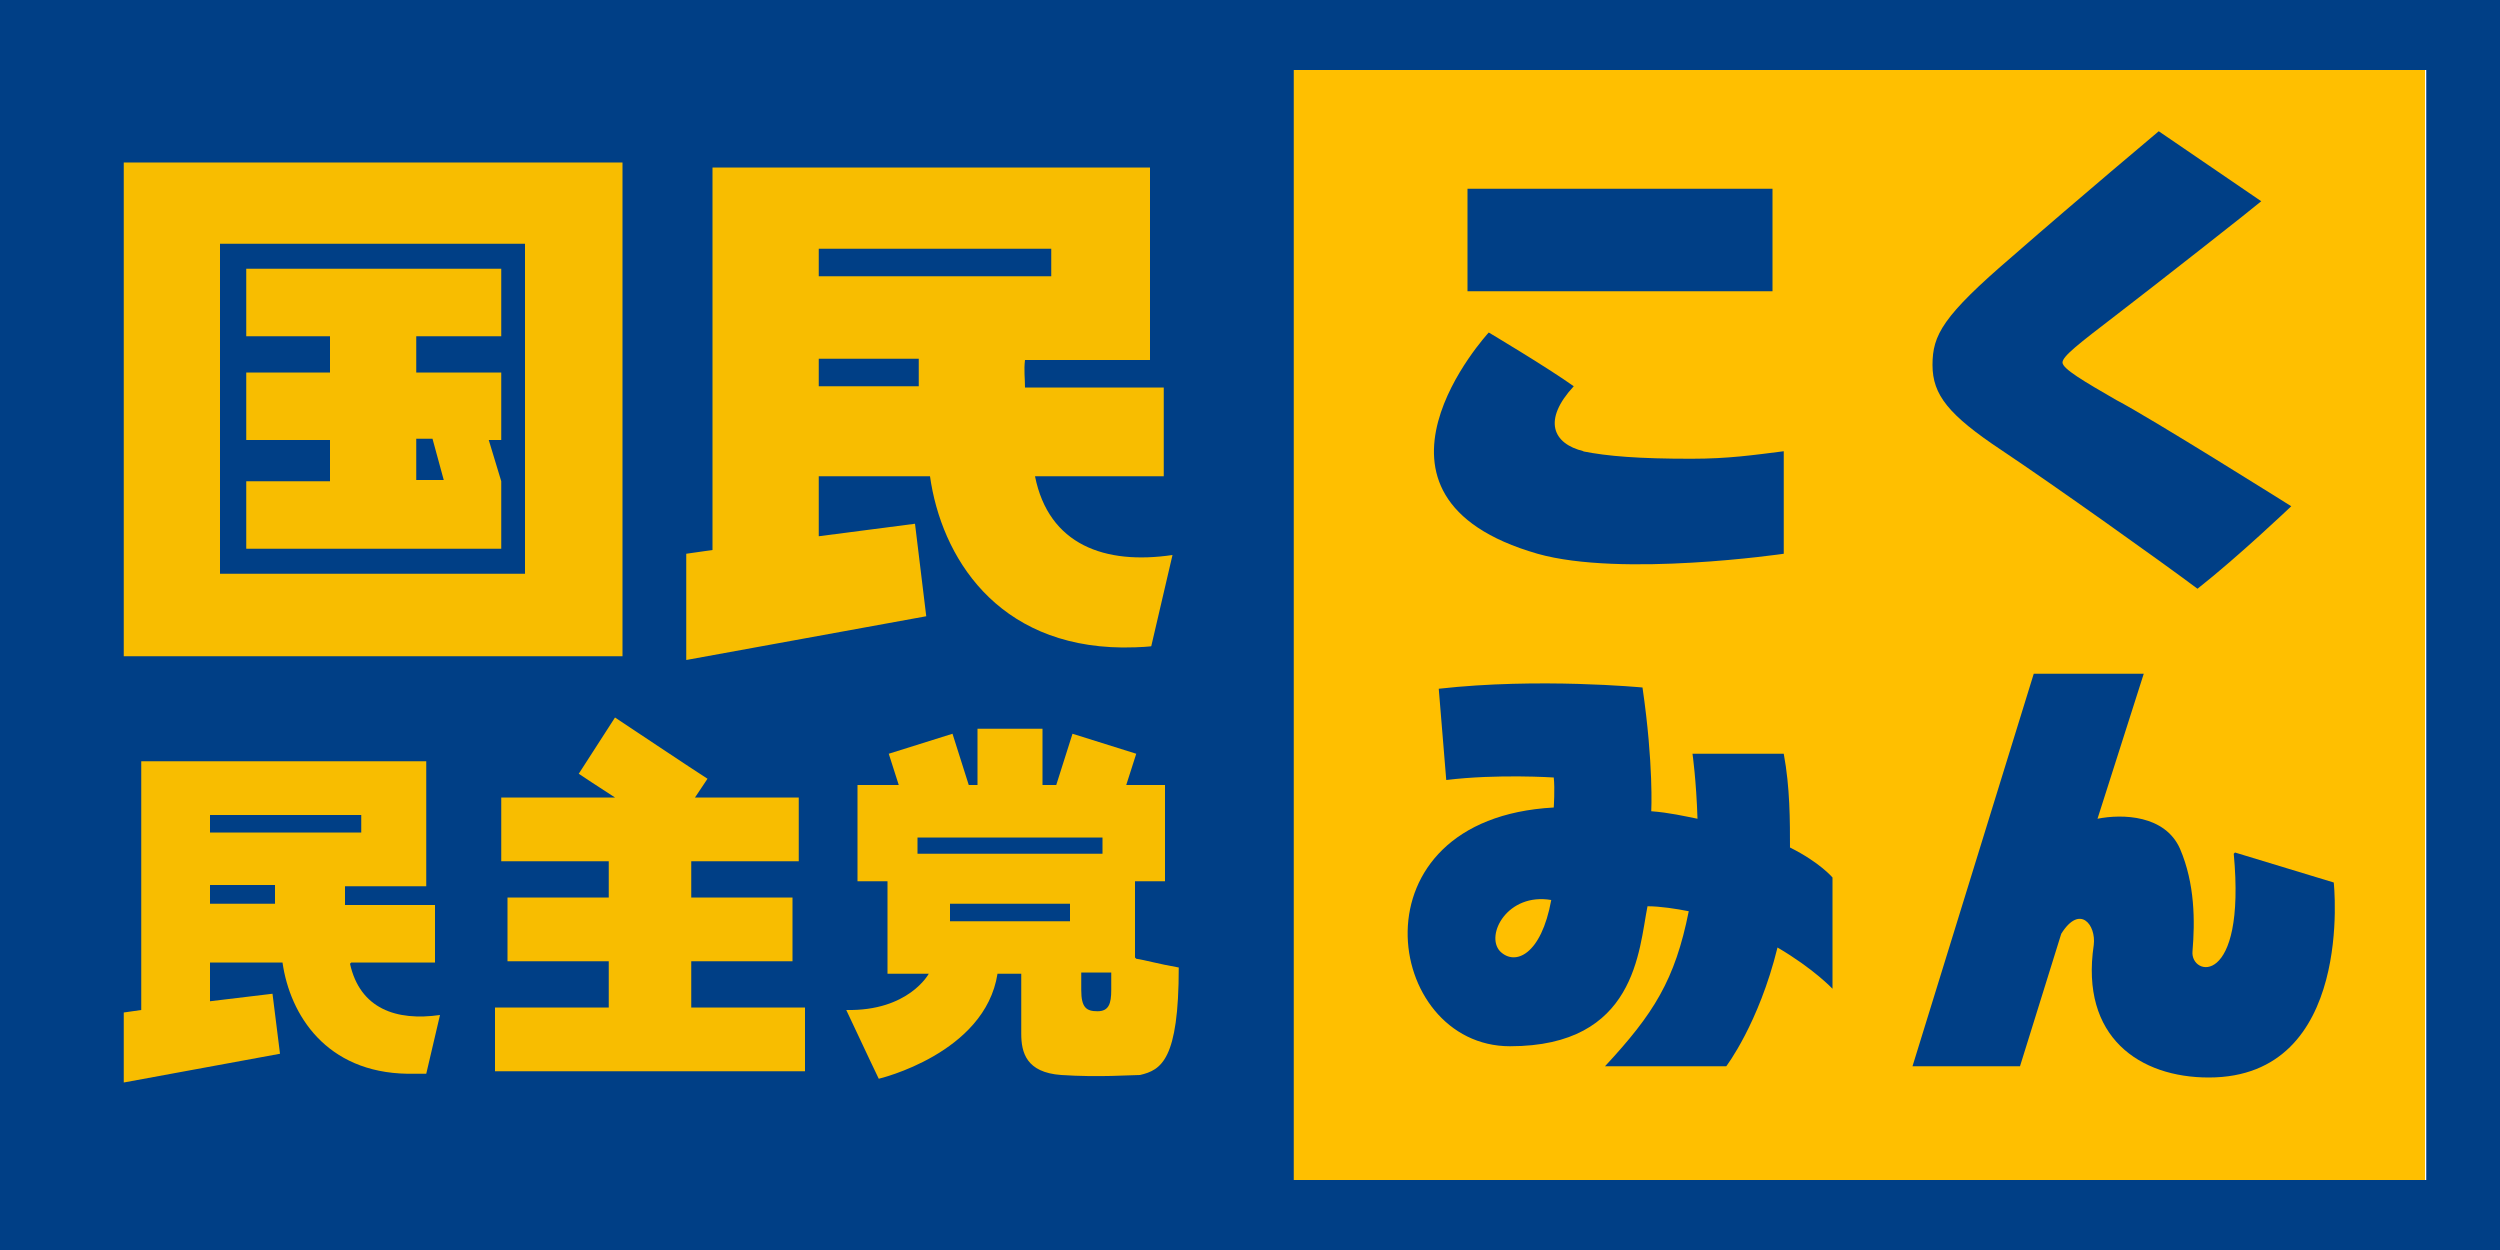
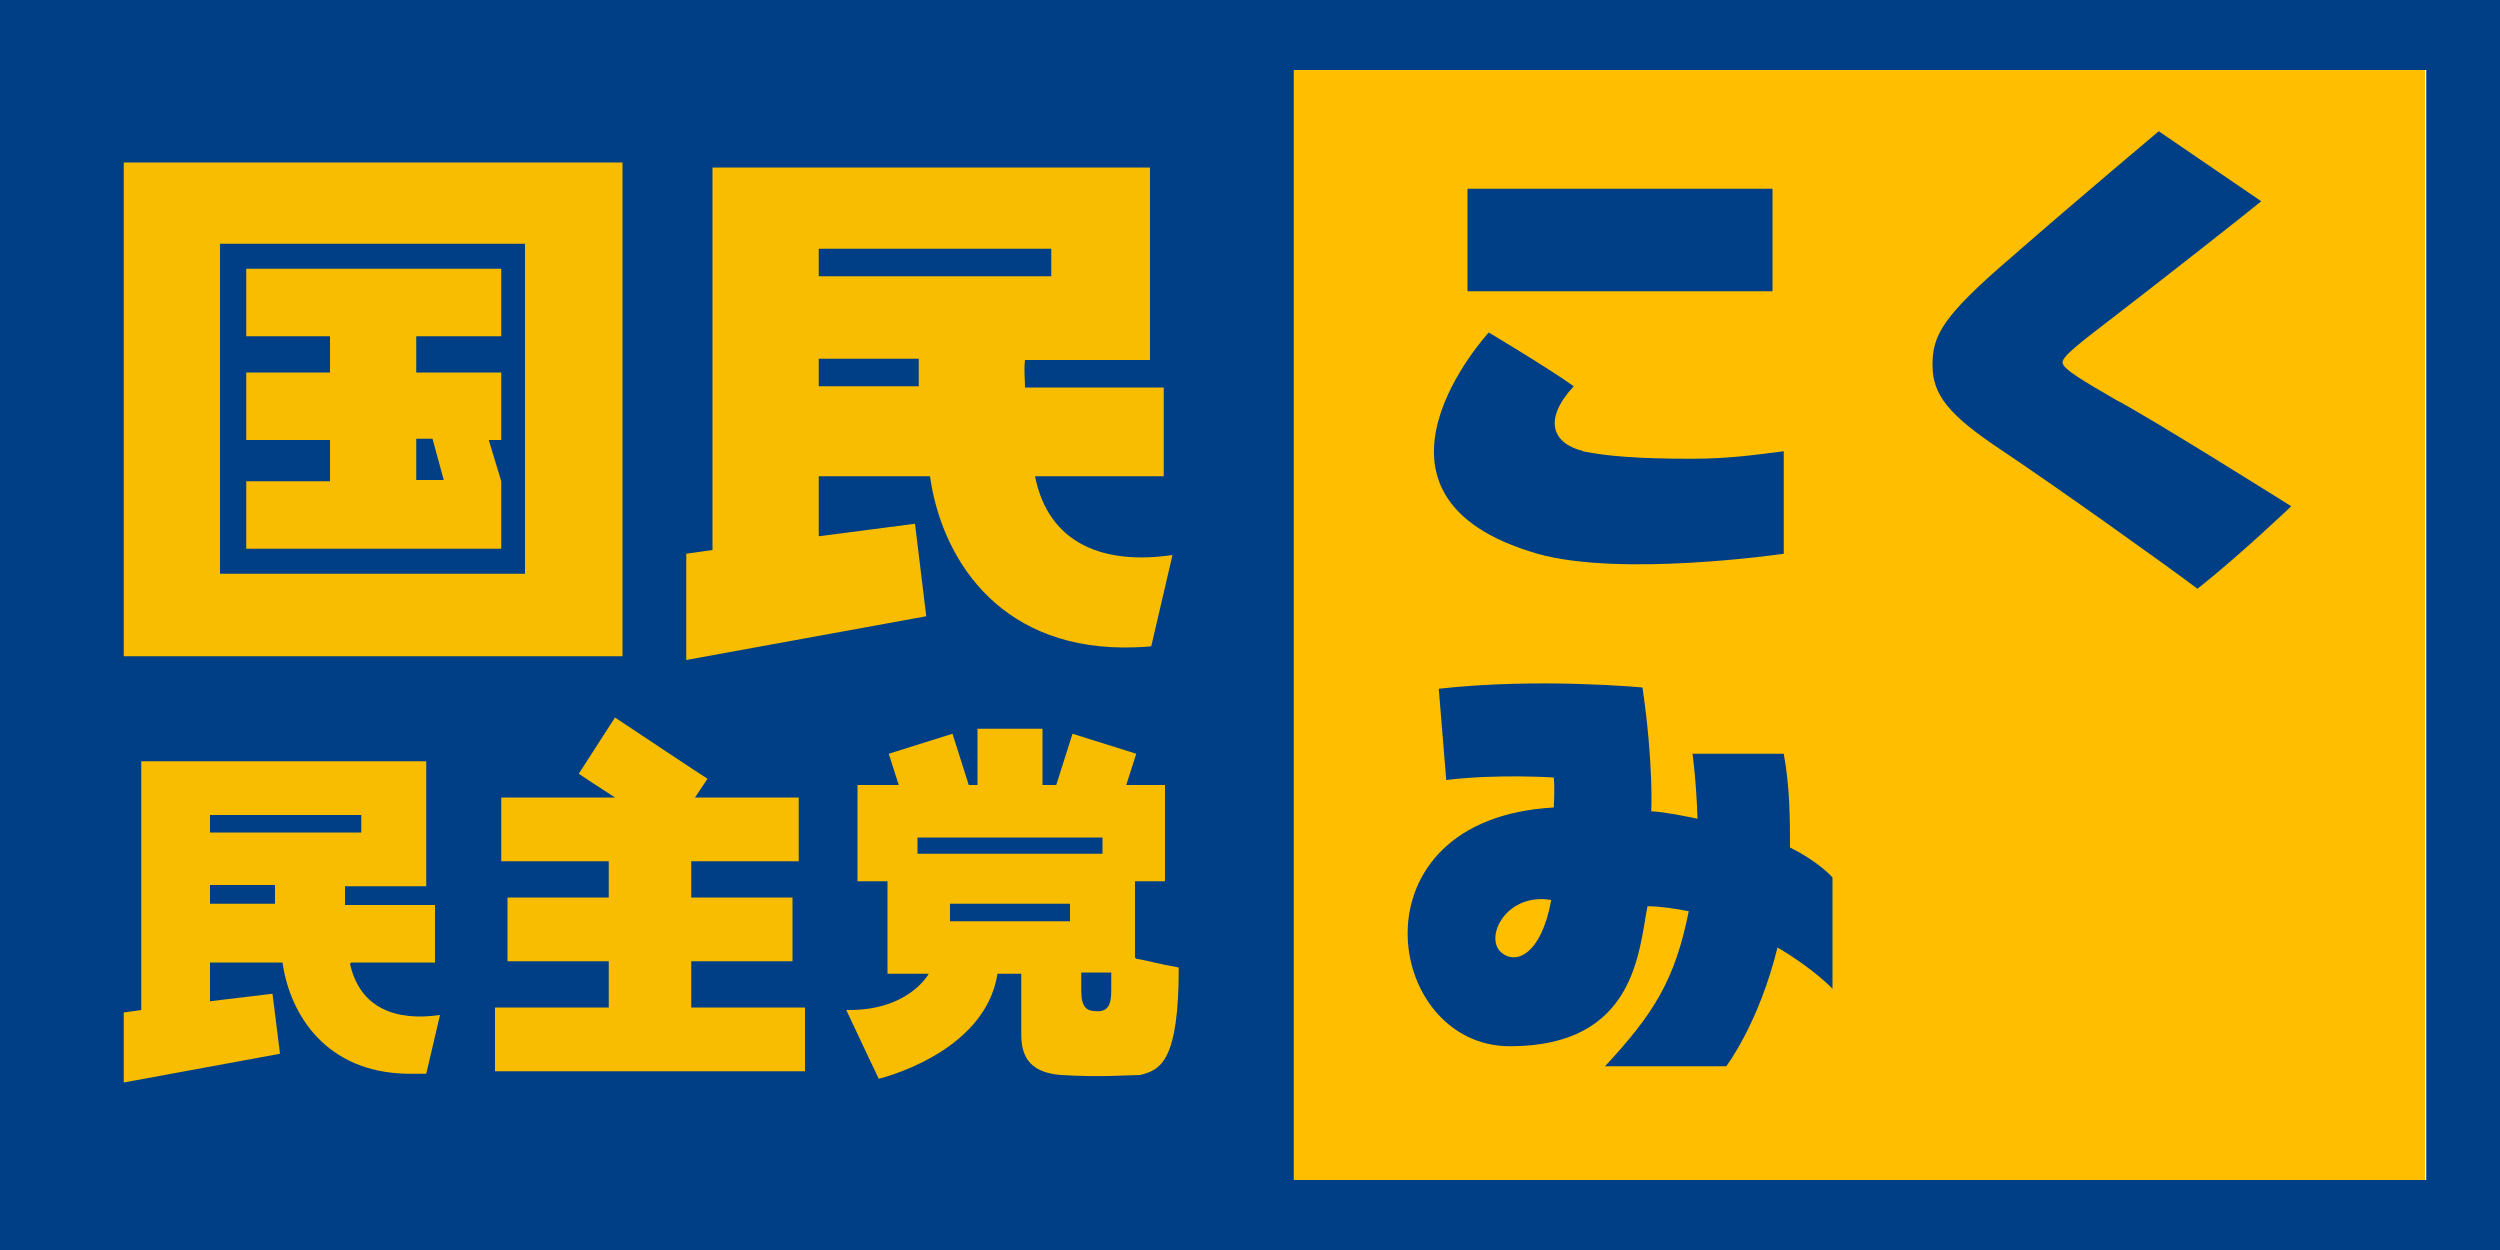
<svg xmlns="http://www.w3.org/2000/svg" id="_レイヤー_1" data-name="レイヤー_1" version="1.1" viewBox="0 0 200 100">
  <defs>
    <style>
      .st0 {
        fill: #f8bd00;
      }

      .st1 {
        fill: #003f86;
      }

      .st2 {
        fill: #ffbf00;
      }
    </style>
  </defs>
  <rect class="st2" x="103.4" y="5.6" width="90.6" height="88.9" />
  <path class="st1" d="M0,100.4h200V-.4H0v100.8ZM194.1,94.4h-90.6V5.6h90.6v88.9Z" />
  <path class="st0" d="M28.1,77h6.7v-4.6h-7.2c0-.5,0-.9,0-1.5h6.5v-10H11.3v19.9l-1.4.2v5.6l12.5-2.3-.6-4.8-5,.6v-3.1h5.8c.6,4.2,3.5,8.8,10,8.9,1,0,1.5,0,1.5,0l1.1-4.7c-3.5.5-6.4-.5-7.2-4.1M16.8,72.3v-1.5h5.2c0,.5,0,.9,0,1.5h-5.2ZM16.8,65.2h12.1v1.4h-12.1v-1.4Z" />
  <path class="st0" d="M55.3,76.9h8.1v-5.1h-8.1v-2.9h8.6v-5.1h-8.3l1-1.5c-.8-.5-7.4-4.9-7.4-4.9l-2.9,4.5c.3.2,1.5,1,2.9,1.9h-9.1v5.1h8.6v2.9h-8.1v5.1h8.1v3.7h-9.1v5.1h24.8v-5.1h-9.1v-3.7" />
  <path class="st0" d="M90.8,76.6v-6.1h2.4v-7.7h-3.1l.8-2.5-5.1-1.6-1.3,4.1h-1.1v-4.5h-5.2v4.5h-.7l-1.3-4.1-5.1,1.6.8,2.5h-3.3v7.7h2.4v7.4h3.3s-1.6,3-6.6,2.9c1.4,3,2.6,5.5,2.6,5.5,0,0,8.5-2,9.5-8.4h1.9s0,4.8,0,4.8c0,1.5.4,3.1,3.2,3.3,3,.2,5.6,0,6.3,0,1.7-.4,3.1-1.2,3.1-8.6-1.7-.3-2.7-.6-3.4-.7M73.4,67h14.8v1.3h-14.8v-1.3ZM85.6,73.7h-9.6v-1.4h9.6v1.4ZM88.9,79.2c0,1.1-.2,1.7-1.1,1.7s-1.3-.3-1.3-1.7v-1.4h2.4c0,.6,0,1.1,0,1.4" />
  <path class="st0" d="M82.8,38.1h10.3v-7.1h-11.1c0-.7-.1-1.4,0-2.2h10v-15.4h-35v30.6l-2.1.3v8.5l19.2-3.5-.9-7.4-7.7,1v-4.8h8.9c.9,6.4,5.3,13.6,15.4,13.7,1.6,0,2.3-.1,2.3-.1l1.7-7.3c-5.4.8-9.9-.8-11-6.3M65.5,30.9v-2.2h8c0,.7,0,1.4,0,2.2h-8.1ZM65.5,19.9h18.6v2.2h-18.6v-2.2Z" />
  <path class="st0" d="M49.8,13H9.9v39.5h39.9V13ZM42,45.9h-24.4v-26.4h24.4v26.4Z" />
  <path class="st0" d="M40.1,38.5l-1-3.3h1v-5.4h-6.8v-2.9h6.8v-5.4h-20.4v5.4h6.7v2.9h-6.7v5.4h6.7v3.3h-6.7v5.4h20.4v-5.4M33.3,35.1h1.3l.9,3.3h-2.2v-3.3Z" />
  <path class="st1" d="M165,29c0-.5,1.3-1.5,4.3-3.8,3-2.3,10.9-8.5,11.6-9.1l-8.2-5.6s-6.2,5.2-11.7,10c-5.6,4.8-6.4,6.3-6.4,8.7s1.3,4,5.5,6.8c4.2,2.8,12.9,9,15.7,11.1,3.3-2.6,7.5-6.6,7.5-6.6,0,0-11.3-7.1-14-8.5-2.6-1.5-4.3-2.5-4.3-3" />
  <rect class="st1" x="117.4" y="15.1" width="24.4" height="8.2" />
-   <path class="st1" d="M178.7,68.3c1,10.8-3.5,9.8-3.3,7.8.2-2.4.2-5.4-1-8.2-1.2-2.7-4.6-2.8-6.6-2.4l3.7-11.6h-8.8l-9.7,31.4h8.6l3.3-10.6c1.5-2.4,2.8-.7,2.6.9-1.1,7.4,3.7,10.6,9.2,10.6,11.7,0,10-15.6,10-15.6,0,0-3.6-1.1-7.9-2.4" />
  <path class="st1" d="M143.2,68c0-2.4,0-5-.5-7.7h-7.3s.3,2.1.4,5.2c-1-.2-2.3-.5-3.7-.6,0,0,.2-3.7-.7-9.9,0,0-8.3-.8-16.3.1l.6,7.3c4.1-.5,8.6-.2,8.6-.2.1.9,0,2.4,0,2.4h0c-16.4.9-13.6,19.1-3.5,19.1s10.3-7.7,11-11.2c1,0,2.3.2,3.3.4-1.1,5.5-2.8,8.2-6.7,12.4,3.6,0,6.2,0,9.7,0,0,0,2.6-3.4,4.1-9.5,2.9,1.7,4.4,3.3,4.4,3.3v-8.9s-1-1.2-3.4-2.4M120,76.1c-1.2-1.3.6-4.7,4.1-4.1-.8,4.4-2.9,5.3-4.1,4.1" />
  <path class="st1" d="M126.7,36.1c-2.5-.6-3.3-2.5-.8-5.2-2.1-1.5-6.8-4.3-6.8-4.3,0,0-12.1,13.1,3.9,17.7,6.7,1.9,19.7,0,19.7,0v-8.2c-2.4.3-4.4.6-7.4.6-4.2,0-6.7-.2-8.7-.6" />
</svg>